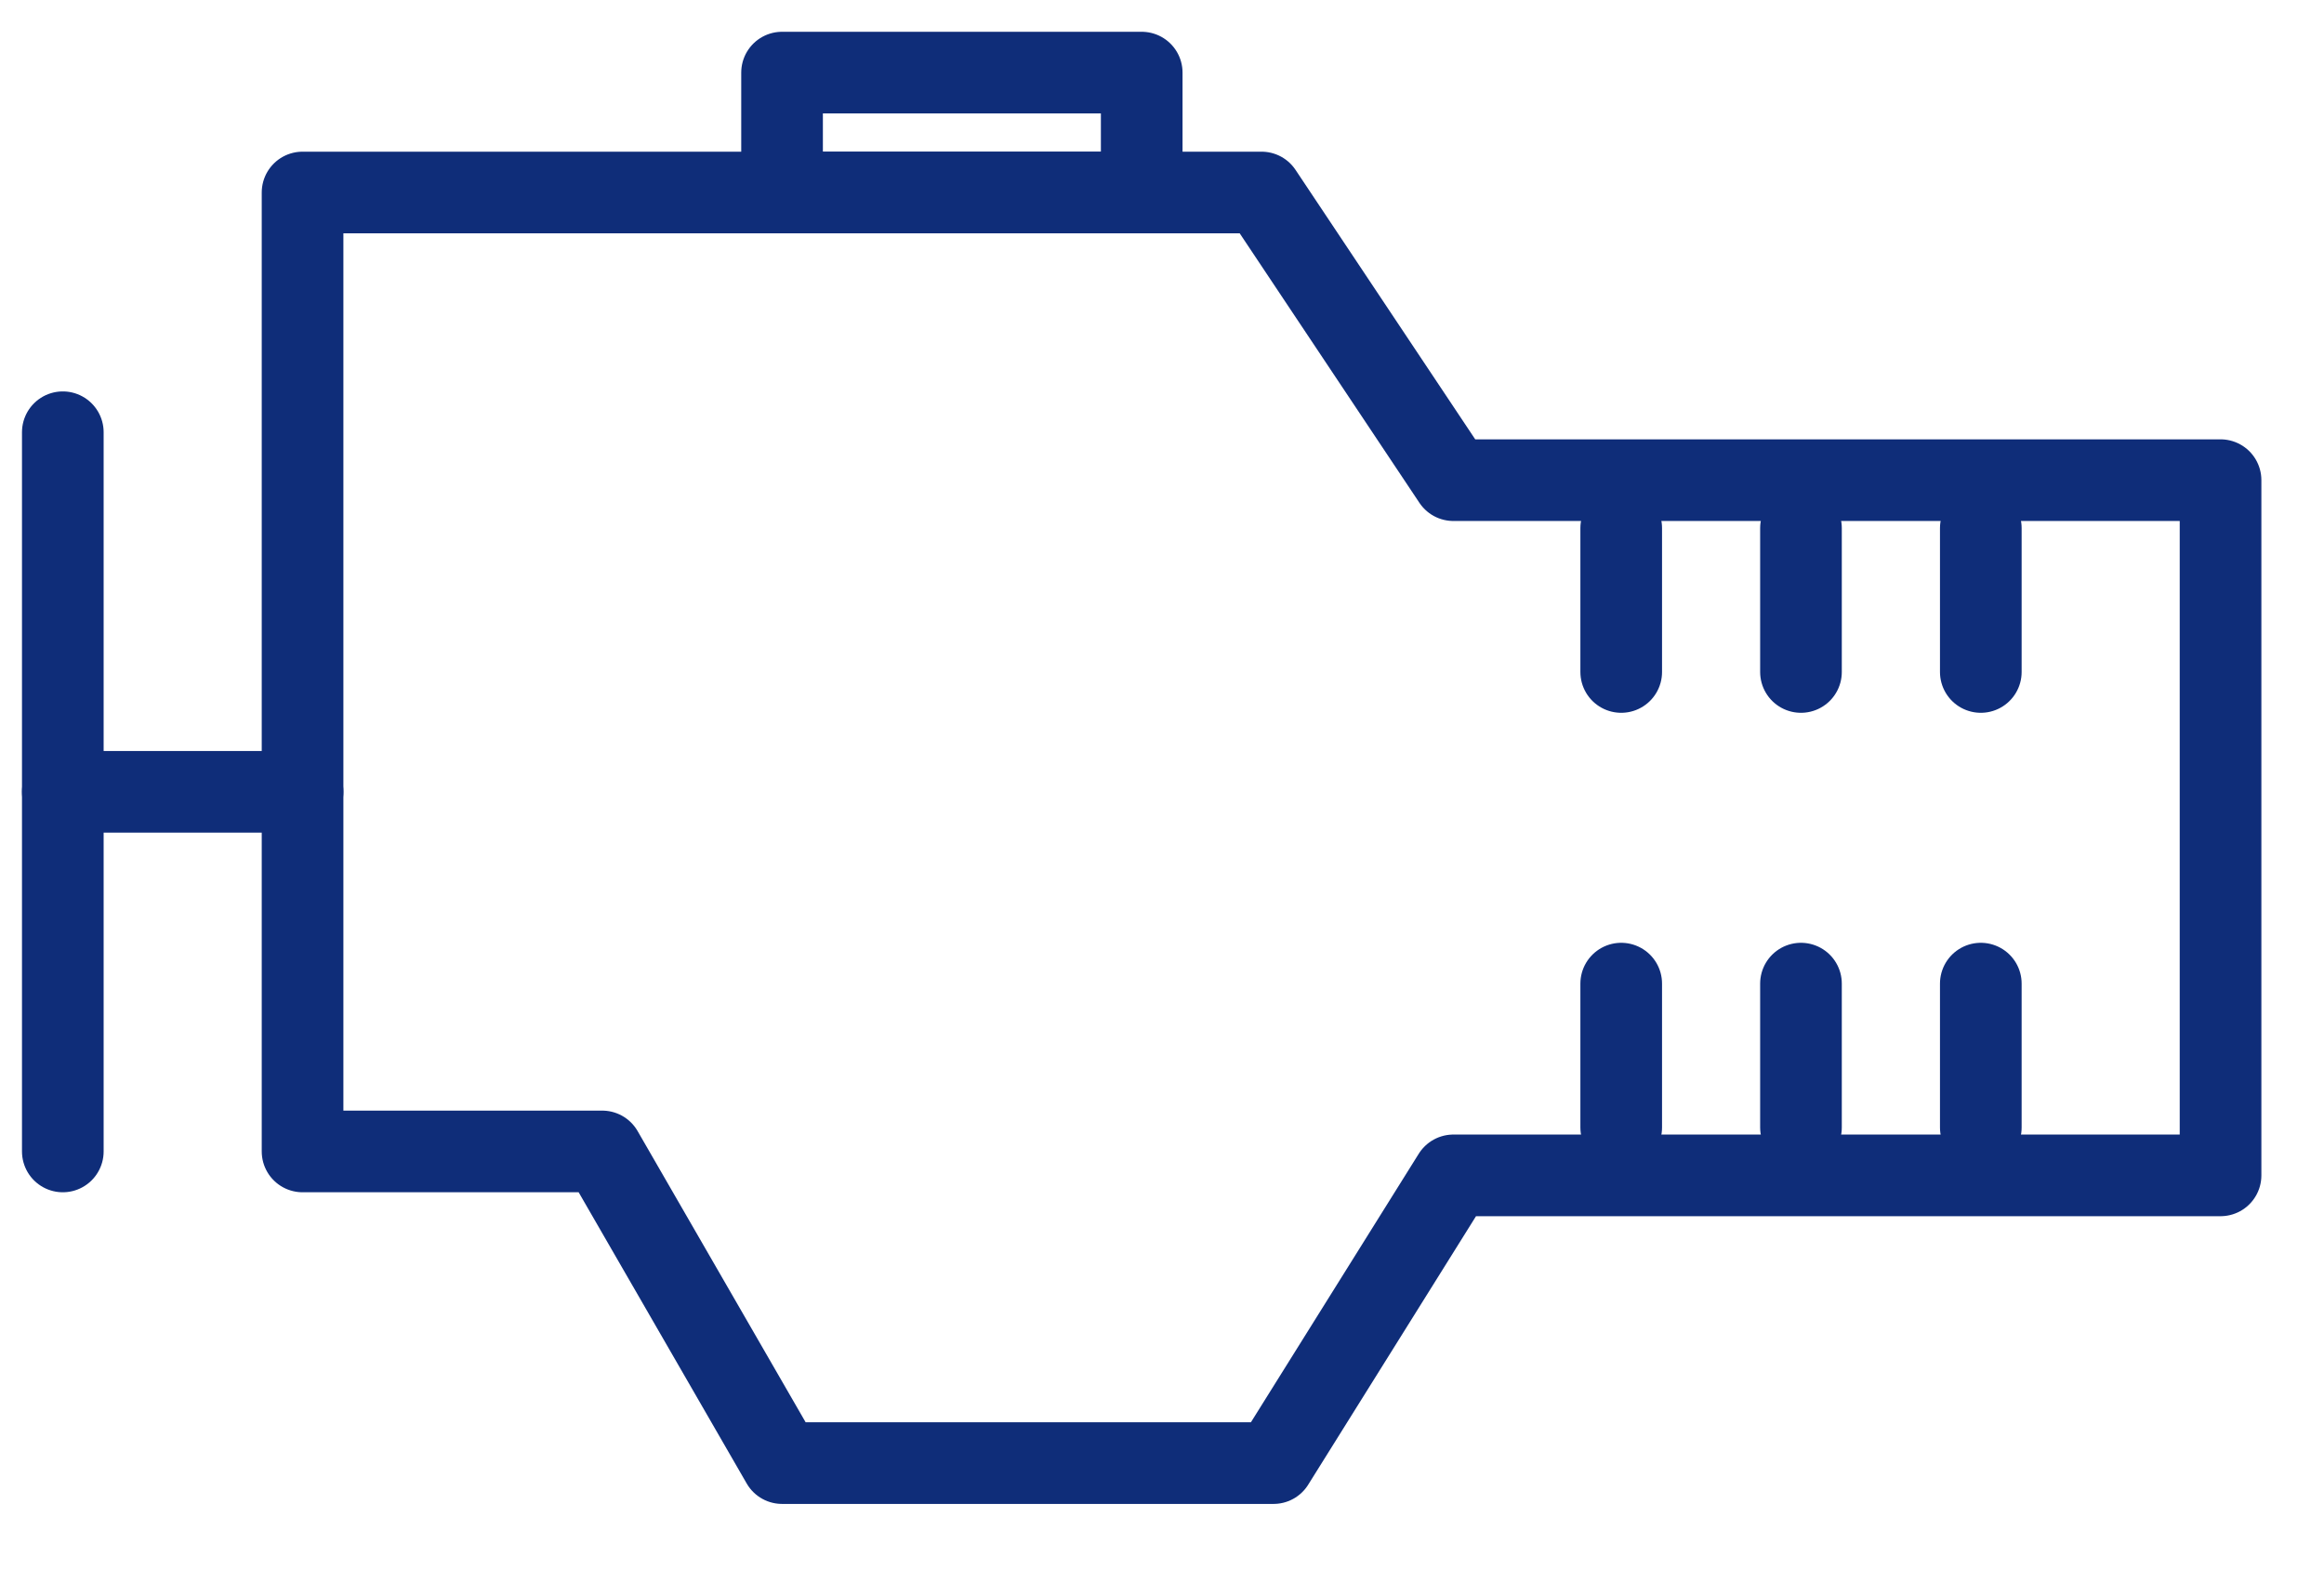
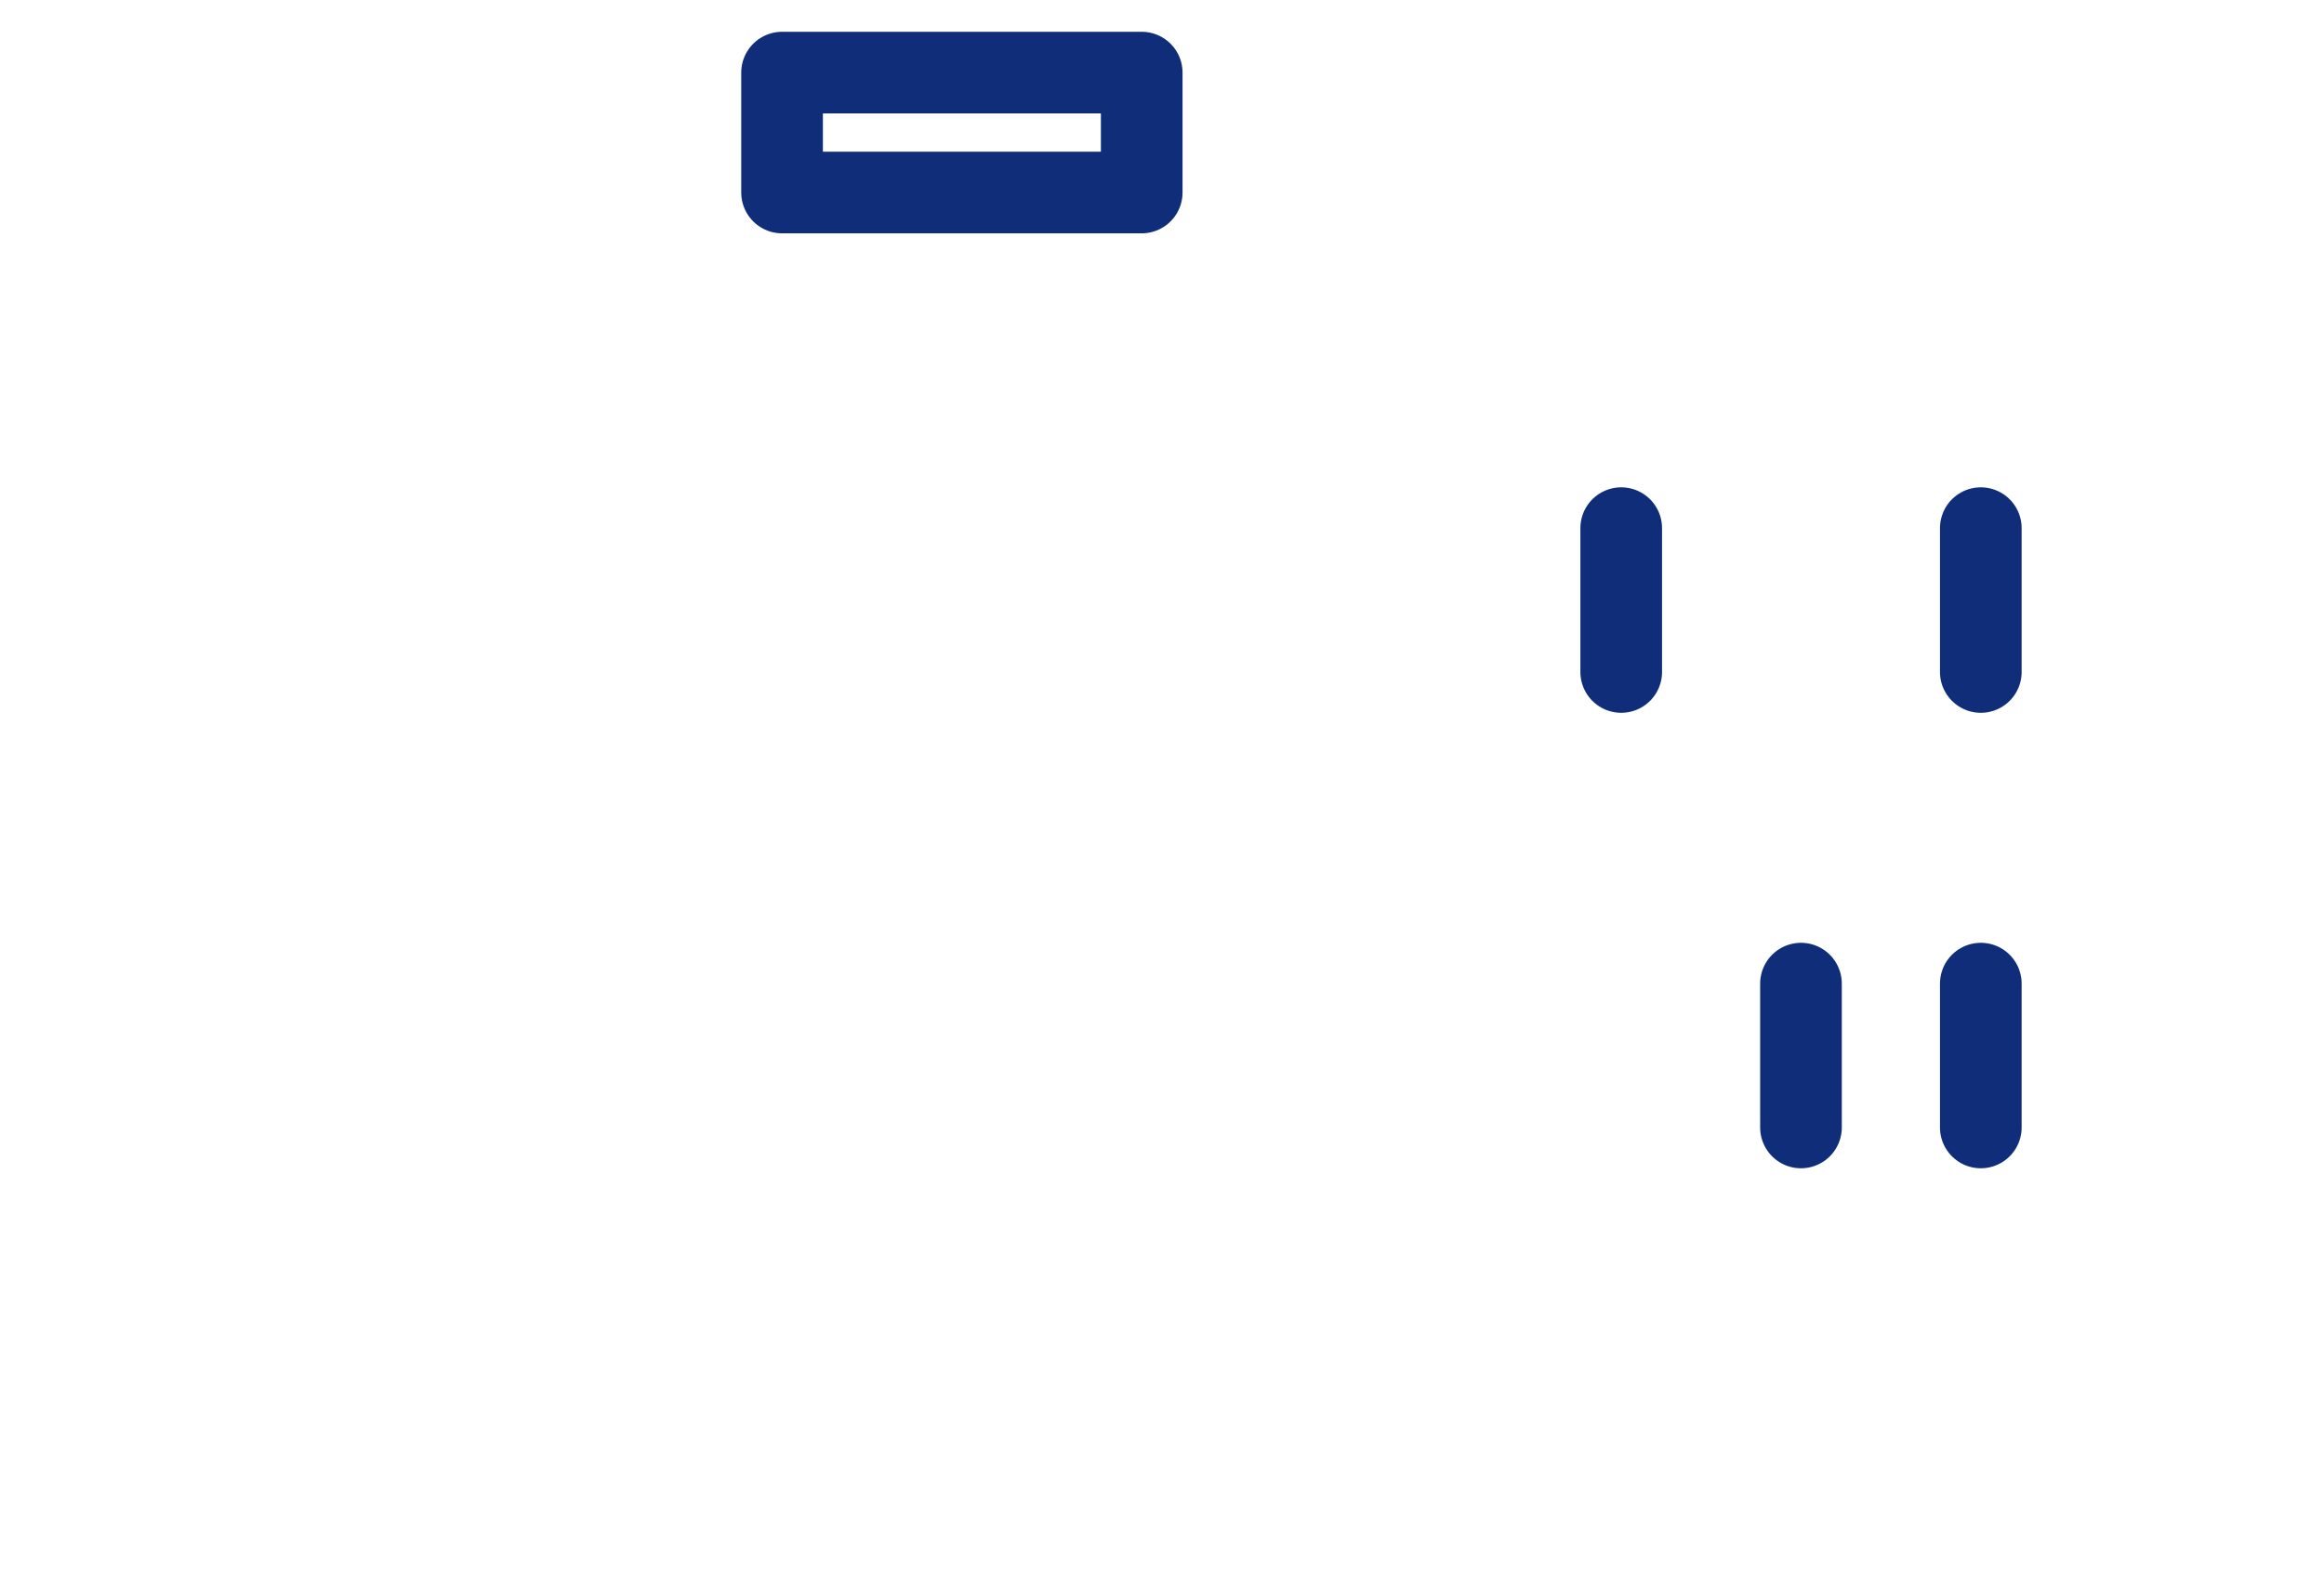
<svg xmlns="http://www.w3.org/2000/svg" width="37" height="25" viewBox="0 0 37 25" fill="none">
  <g clip-path="url(#clip0_27_5927)">
-     <path d="M4.817 3.065H20.085L23.139 7.645H35.353V18.714H23.139L20.276 23.295H12.451L9.588 18.333H4.817V3.065Z" stroke="#0F2D79" stroke-width="1.3" stroke-linecap="round" stroke-linejoin="round" />
-     <path d="M1 6.882V18.333" stroke="#0F2D79" stroke-width="1.3" stroke-linecap="round" stroke-linejoin="round" />
-     <path d="M4.817 12.607H1" stroke="#0F2D79" stroke-width="1.3" stroke-linecap="round" stroke-linejoin="round" />
    <path d="M18.177 1.156H12.451V3.065H18.177V1.156Z" stroke="#0F2D79" stroke-width="1.3" stroke-linecap="round" stroke-linejoin="round" />
    <path d="M25.811 10.699V8.409" stroke="#0F2D79" stroke-width="1.3" stroke-linecap="round" stroke-linejoin="round" />
-     <path d="M28.673 10.699V8.409" stroke="#0F2D79" stroke-width="1.3" stroke-linecap="round" stroke-linejoin="round" />
    <path d="M31.536 10.699V8.409" stroke="#0F2D79" stroke-width="1.3" stroke-linecap="round" stroke-linejoin="round" />
-     <path d="M25.811 17.951V15.661" stroke="#0F2D79" stroke-width="1.3" stroke-linecap="round" stroke-linejoin="round" />
    <path d="M28.673 17.951V15.661" stroke="#0F2D79" stroke-width="1.3" stroke-linecap="round" stroke-linejoin="round" />
    <path d="M31.536 17.951V15.661" stroke="#0F2D79" stroke-width="1.3" stroke-linecap="round" stroke-linejoin="round" />
  </g>
  <defs>
    <clipPath id="clip0_27_5927">
      <rect width="37" height="24" fill="white" transform="translate(0 0.156)" />
    </clipPath>
  </defs>
</svg>